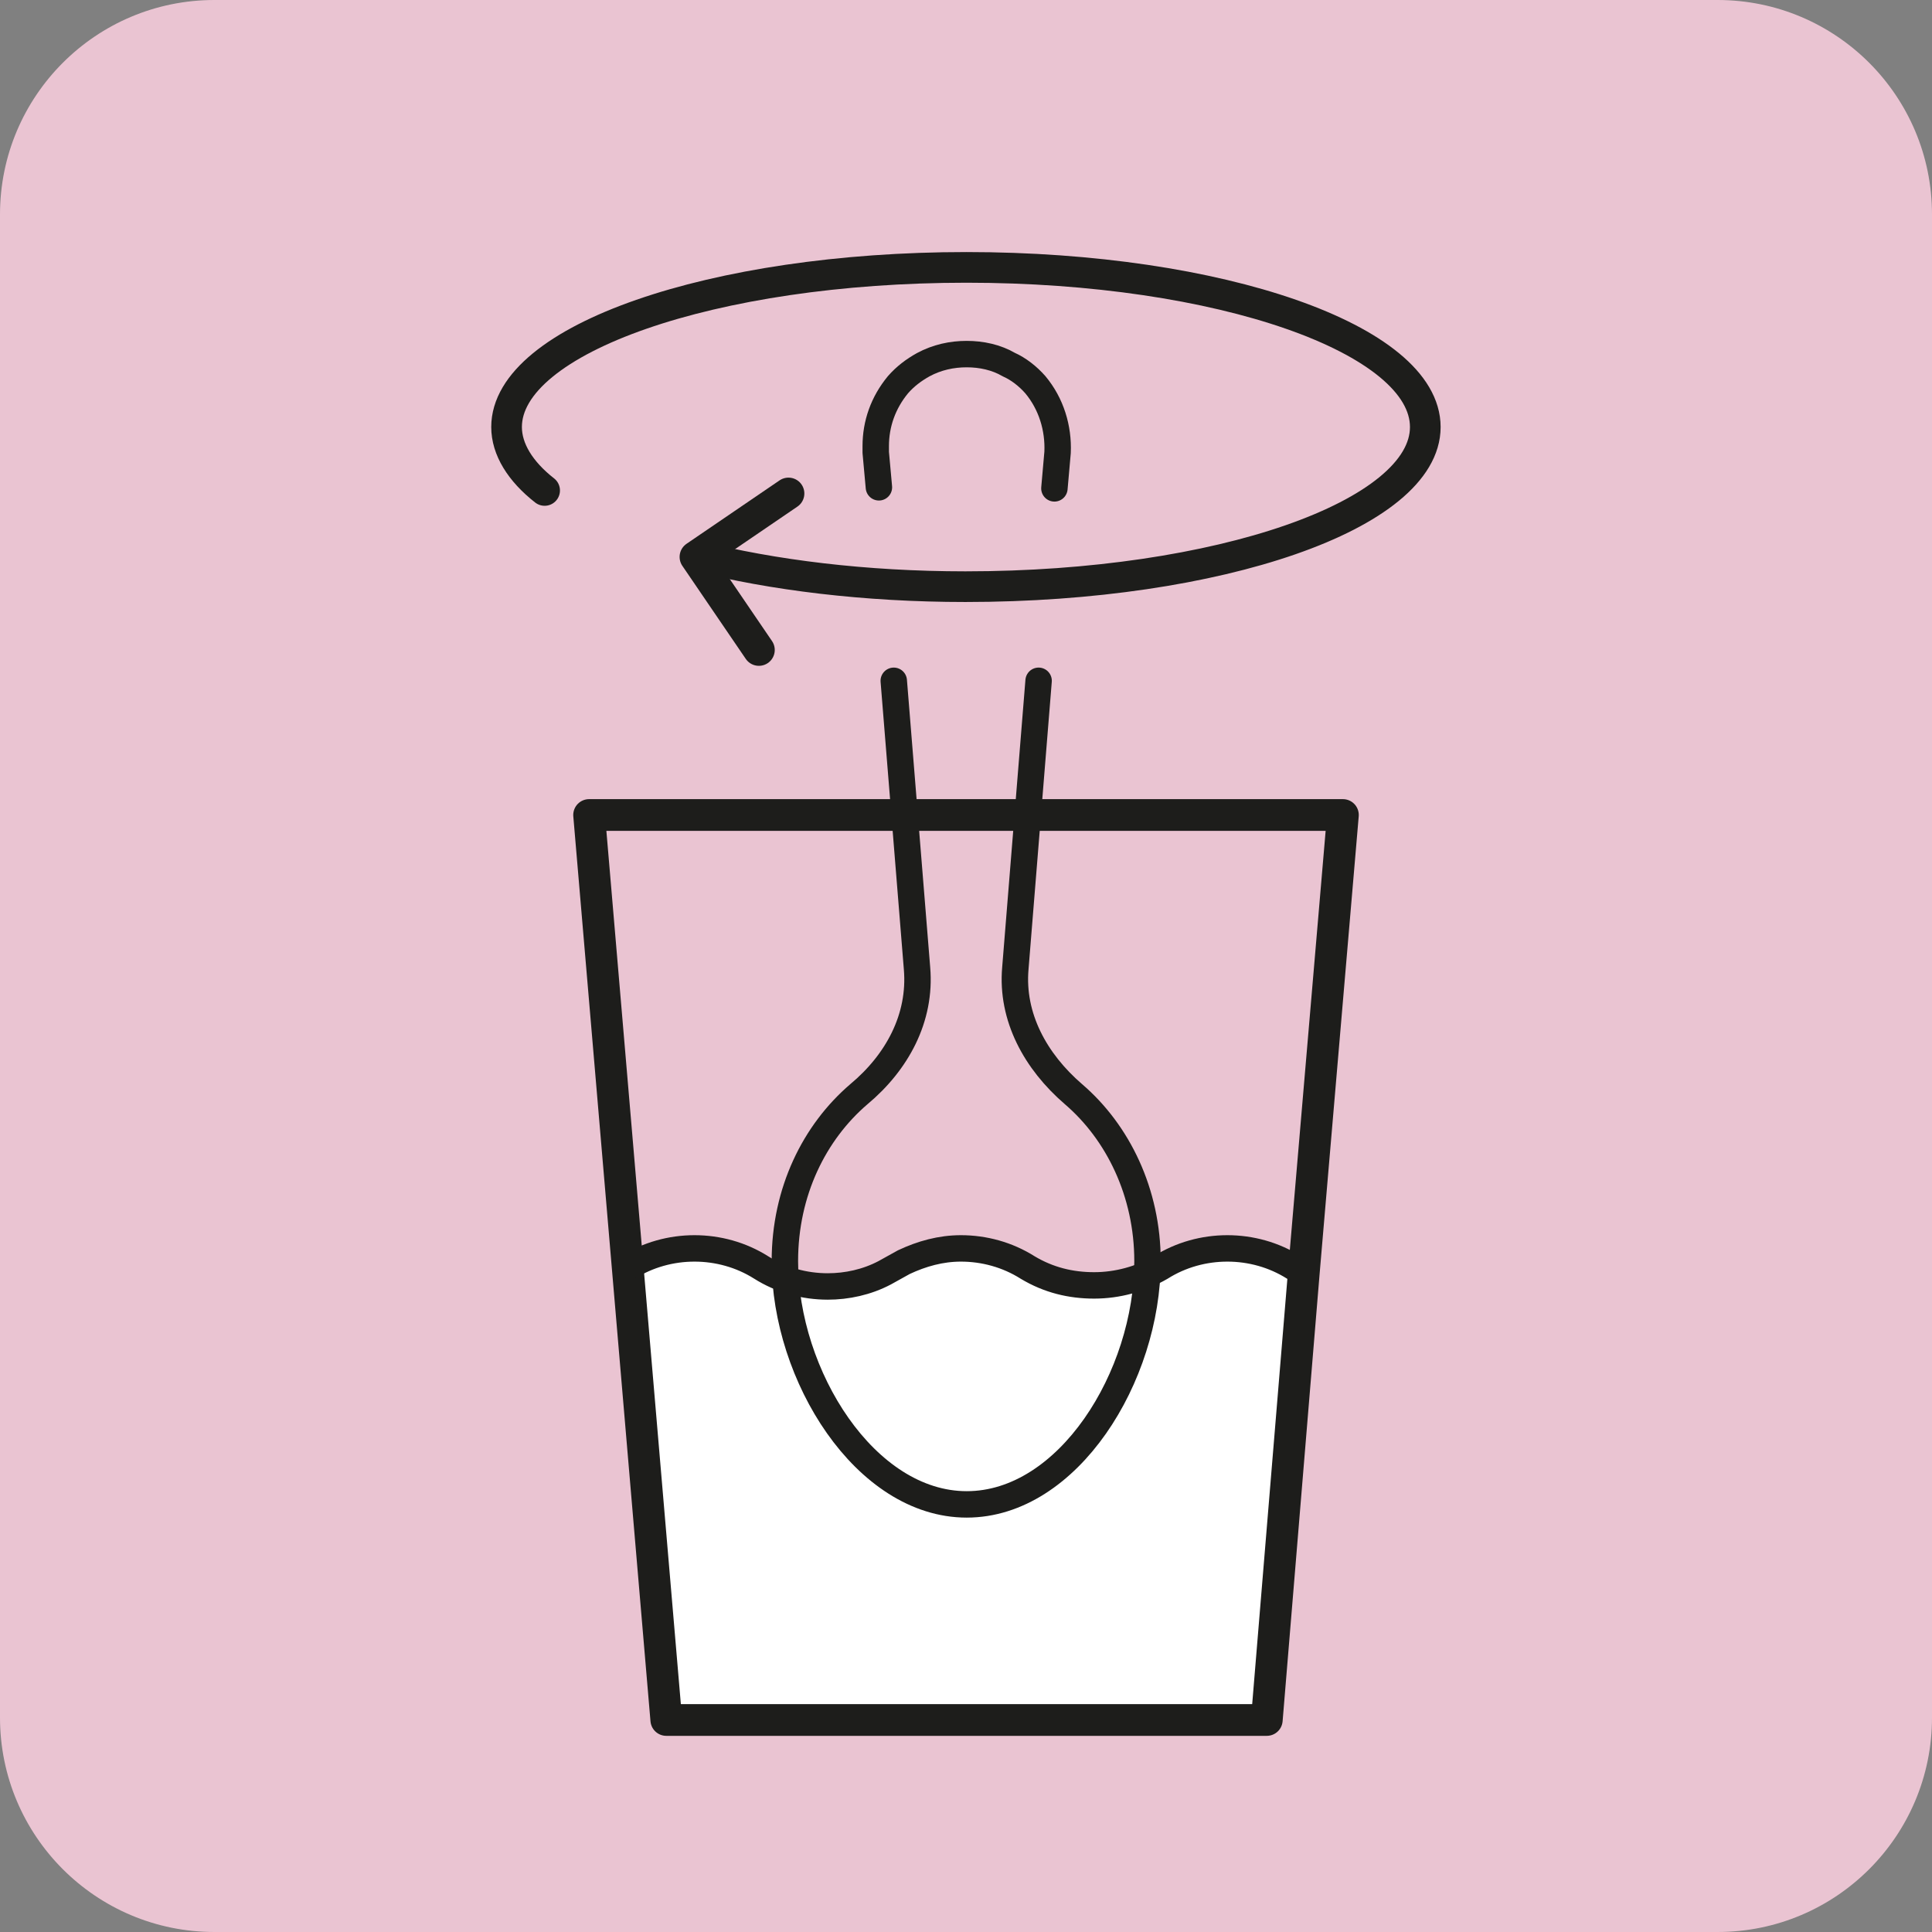
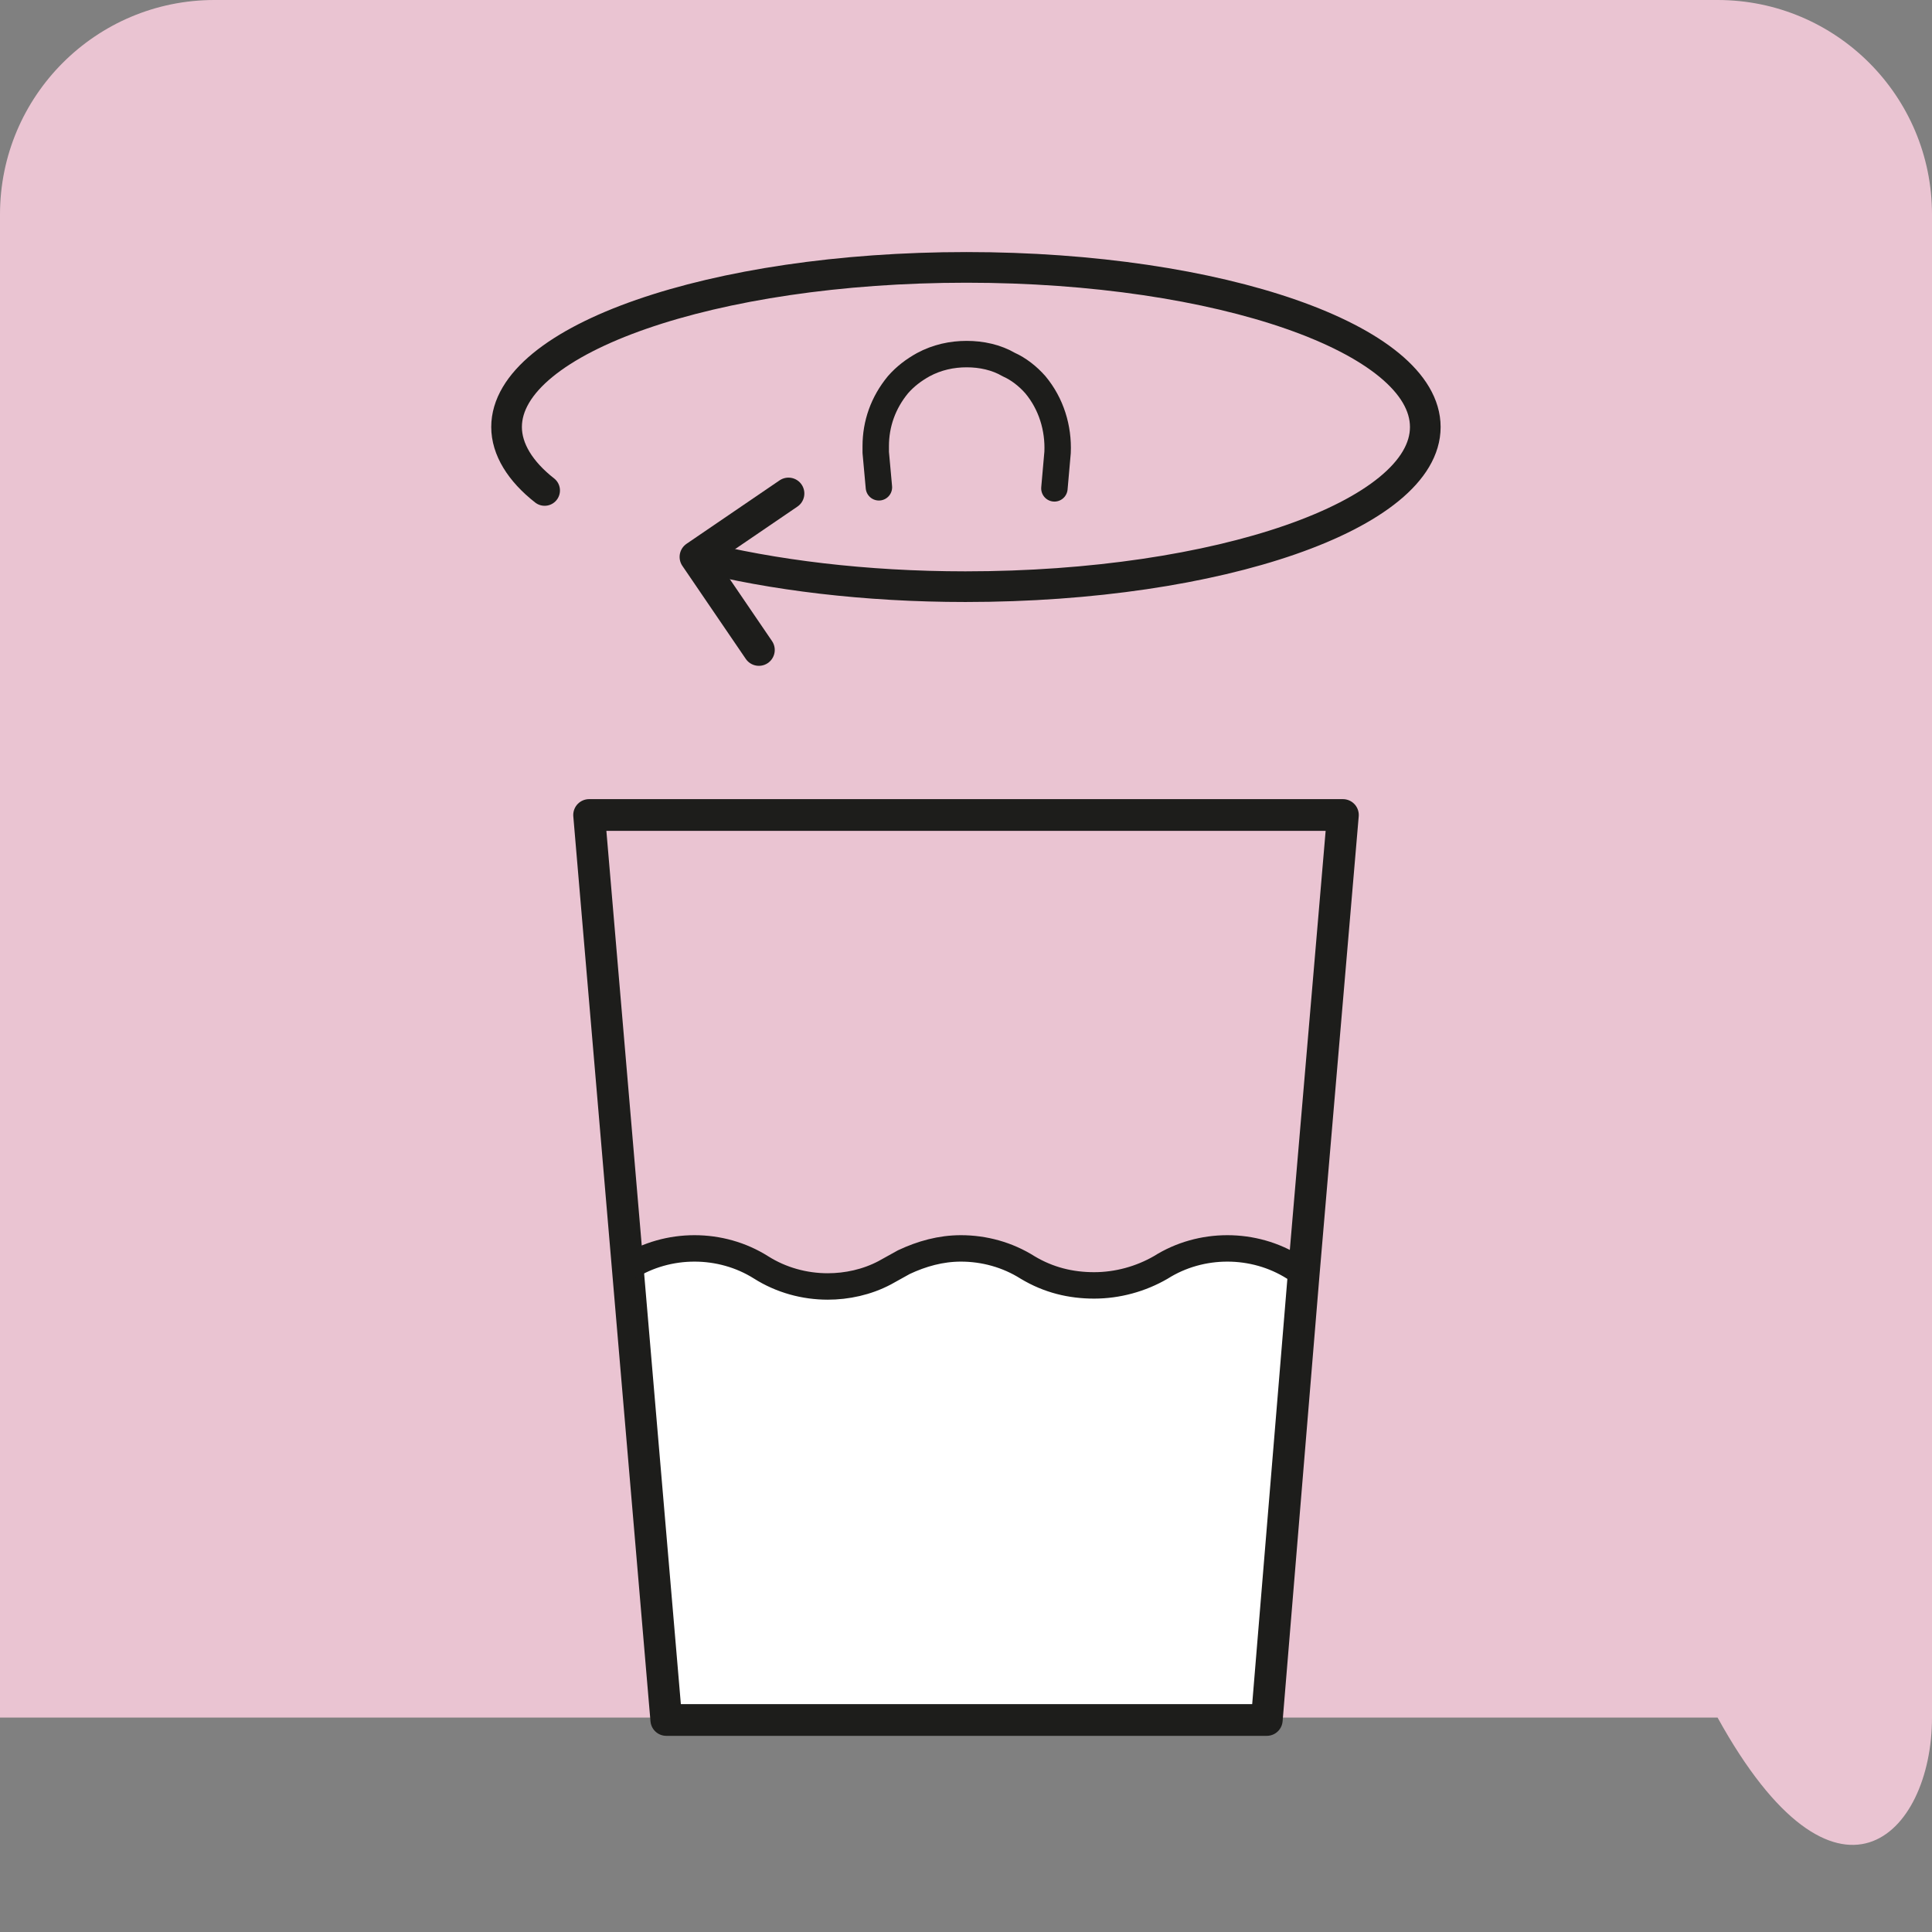
<svg xmlns="http://www.w3.org/2000/svg" fill="none" viewBox="0 0 100 100" height="100" width="100">
  <rect x="0" y="0" width="100" height="100" fill="#808080" stroke="none" />
  <g clip-path="url(#clip0_4554_2457)">
-     <path fill="#EAC4D2" d="M88.901 0H11.099C4.969 0 0 4.969 0 11.099V88.901C0 95.031 4.969 100 11.099 100H88.901C95.031 100 100 95.031 100 88.901V11.099C100 4.969 95.031 0 88.901 0Z" />
+     <path fill="#EAC4D2" d="M88.901 0H11.099C4.969 0 0 4.969 0 11.099V88.901H88.901C95.031 100 100 95.031 100 88.901V11.099C100 4.969 95.031 0 88.901 0Z" />
    <g clip-path="url(#clip1_4554_2457)">
      <path fill="white" d="M67.522 65.876L65.552 89.023H34.47L32.5 65.602C33.594 64.945 34.744 64.672 35.947 64.672C37.151 64.672 38.355 65 39.395 65.602C40.435 66.259 41.639 66.587 42.843 66.587C43.828 66.587 44.812 66.368 45.797 65.876L46.728 65.383C47.658 64.891 48.698 64.672 49.683 64.672C50.941 64.672 52.091 65 53.13 65.602C54.225 66.259 55.374 66.532 56.578 66.532C57.782 66.532 58.986 66.204 60.025 65.602C61.065 65 62.269 64.672 63.473 64.672C64.677 64.672 65.881 65 66.92 65.602C67.085 65.712 67.249 65.821 67.413 65.876H67.522Z" />
      <path stroke-linejoin="round" stroke-linecap="round" stroke-width="1.642" stroke="#1D1D1B" d="M69.509 42.184L67.484 65.878L65.569 89.026H34.487L30.492 42.184H69.509Z" />
      <path stroke-linejoin="round" stroke-linecap="round" stroke-width="1.368" stroke="#1D1D1B" d="M32.5 65.602C33.54 64.945 34.744 64.617 35.947 64.617C37.151 64.617 38.355 64.945 39.395 65.602C40.435 66.259 41.639 66.587 42.843 66.587C43.828 66.587 44.867 66.368 45.797 65.876L46.782 65.329C47.713 64.891 48.698 64.617 49.737 64.617C50.941 64.617 52.145 64.945 53.185 65.602C54.279 66.259 55.429 66.532 56.633 66.532C57.836 66.532 59.04 66.204 60.08 65.602C61.12 64.945 62.324 64.617 63.528 64.617C64.731 64.617 65.935 64.945 66.975 65.602C67.139 65.712 67.303 65.766 67.468 65.876" />
-       <path stroke-linejoin="round" stroke-linecap="round" stroke-width="1.368" stroke="#1D1D1B" d="M46.261 35.238L47.465 50.123C47.684 52.695 46.426 54.993 44.456 56.635C42.157 58.605 40.625 61.669 40.625 65.281C40.625 71.191 44.784 77.867 50.037 77.867C55.291 77.867 59.395 71.246 59.395 65.281C59.395 61.724 57.862 58.605 55.564 56.635C53.594 54.938 52.336 52.64 52.554 50.123L53.758 35.238" />
      <path stroke-linejoin="round" stroke-linecap="round" stroke-width="1.368" stroke="#1D1D1B" d="M54.576 25.278L54.74 23.417C54.795 22.159 54.412 20.9 53.591 19.915C53.208 19.477 52.716 19.094 52.223 18.875C51.566 18.492 50.8 18.328 50.034 18.328C49.268 18.328 48.502 18.492 47.791 18.875C47.298 19.149 46.86 19.477 46.477 19.915C45.711 20.845 45.328 21.94 45.328 23.089V23.417L45.492 25.223" />
      <path stroke-linejoin="round" stroke-linecap="round" stroke-width="1.642" stroke="#1D1D1B" d="M40.812 25.543L35.997 28.826L39.28 33.642" />
      <path stroke-linejoin="round" stroke-linecap="round" stroke-width="1.587" stroke="#1D1D1B" d="M28.19 25.386C26.931 24.401 26.22 23.252 26.22 22.103C26.22 17.561 36.891 13.84 50.024 13.84C63.157 13.84 73.773 17.561 73.773 22.103C73.773 26.645 63.103 30.366 49.969 30.366C44.771 30.366 39.955 29.764 36.07 28.779" />
    </g>
  </g>
  <defs>
    <clipPath id="clip0_4554_2457">
      <rect fill="white" height="100" width="100" />
    </clipPath>
    <clipPath id="clip1_4554_2457">
      <rect transform="translate(25.406 13.016)" fill="white" height="76.83" width="49.195" />
    </clipPath>
  </defs>
</svg>